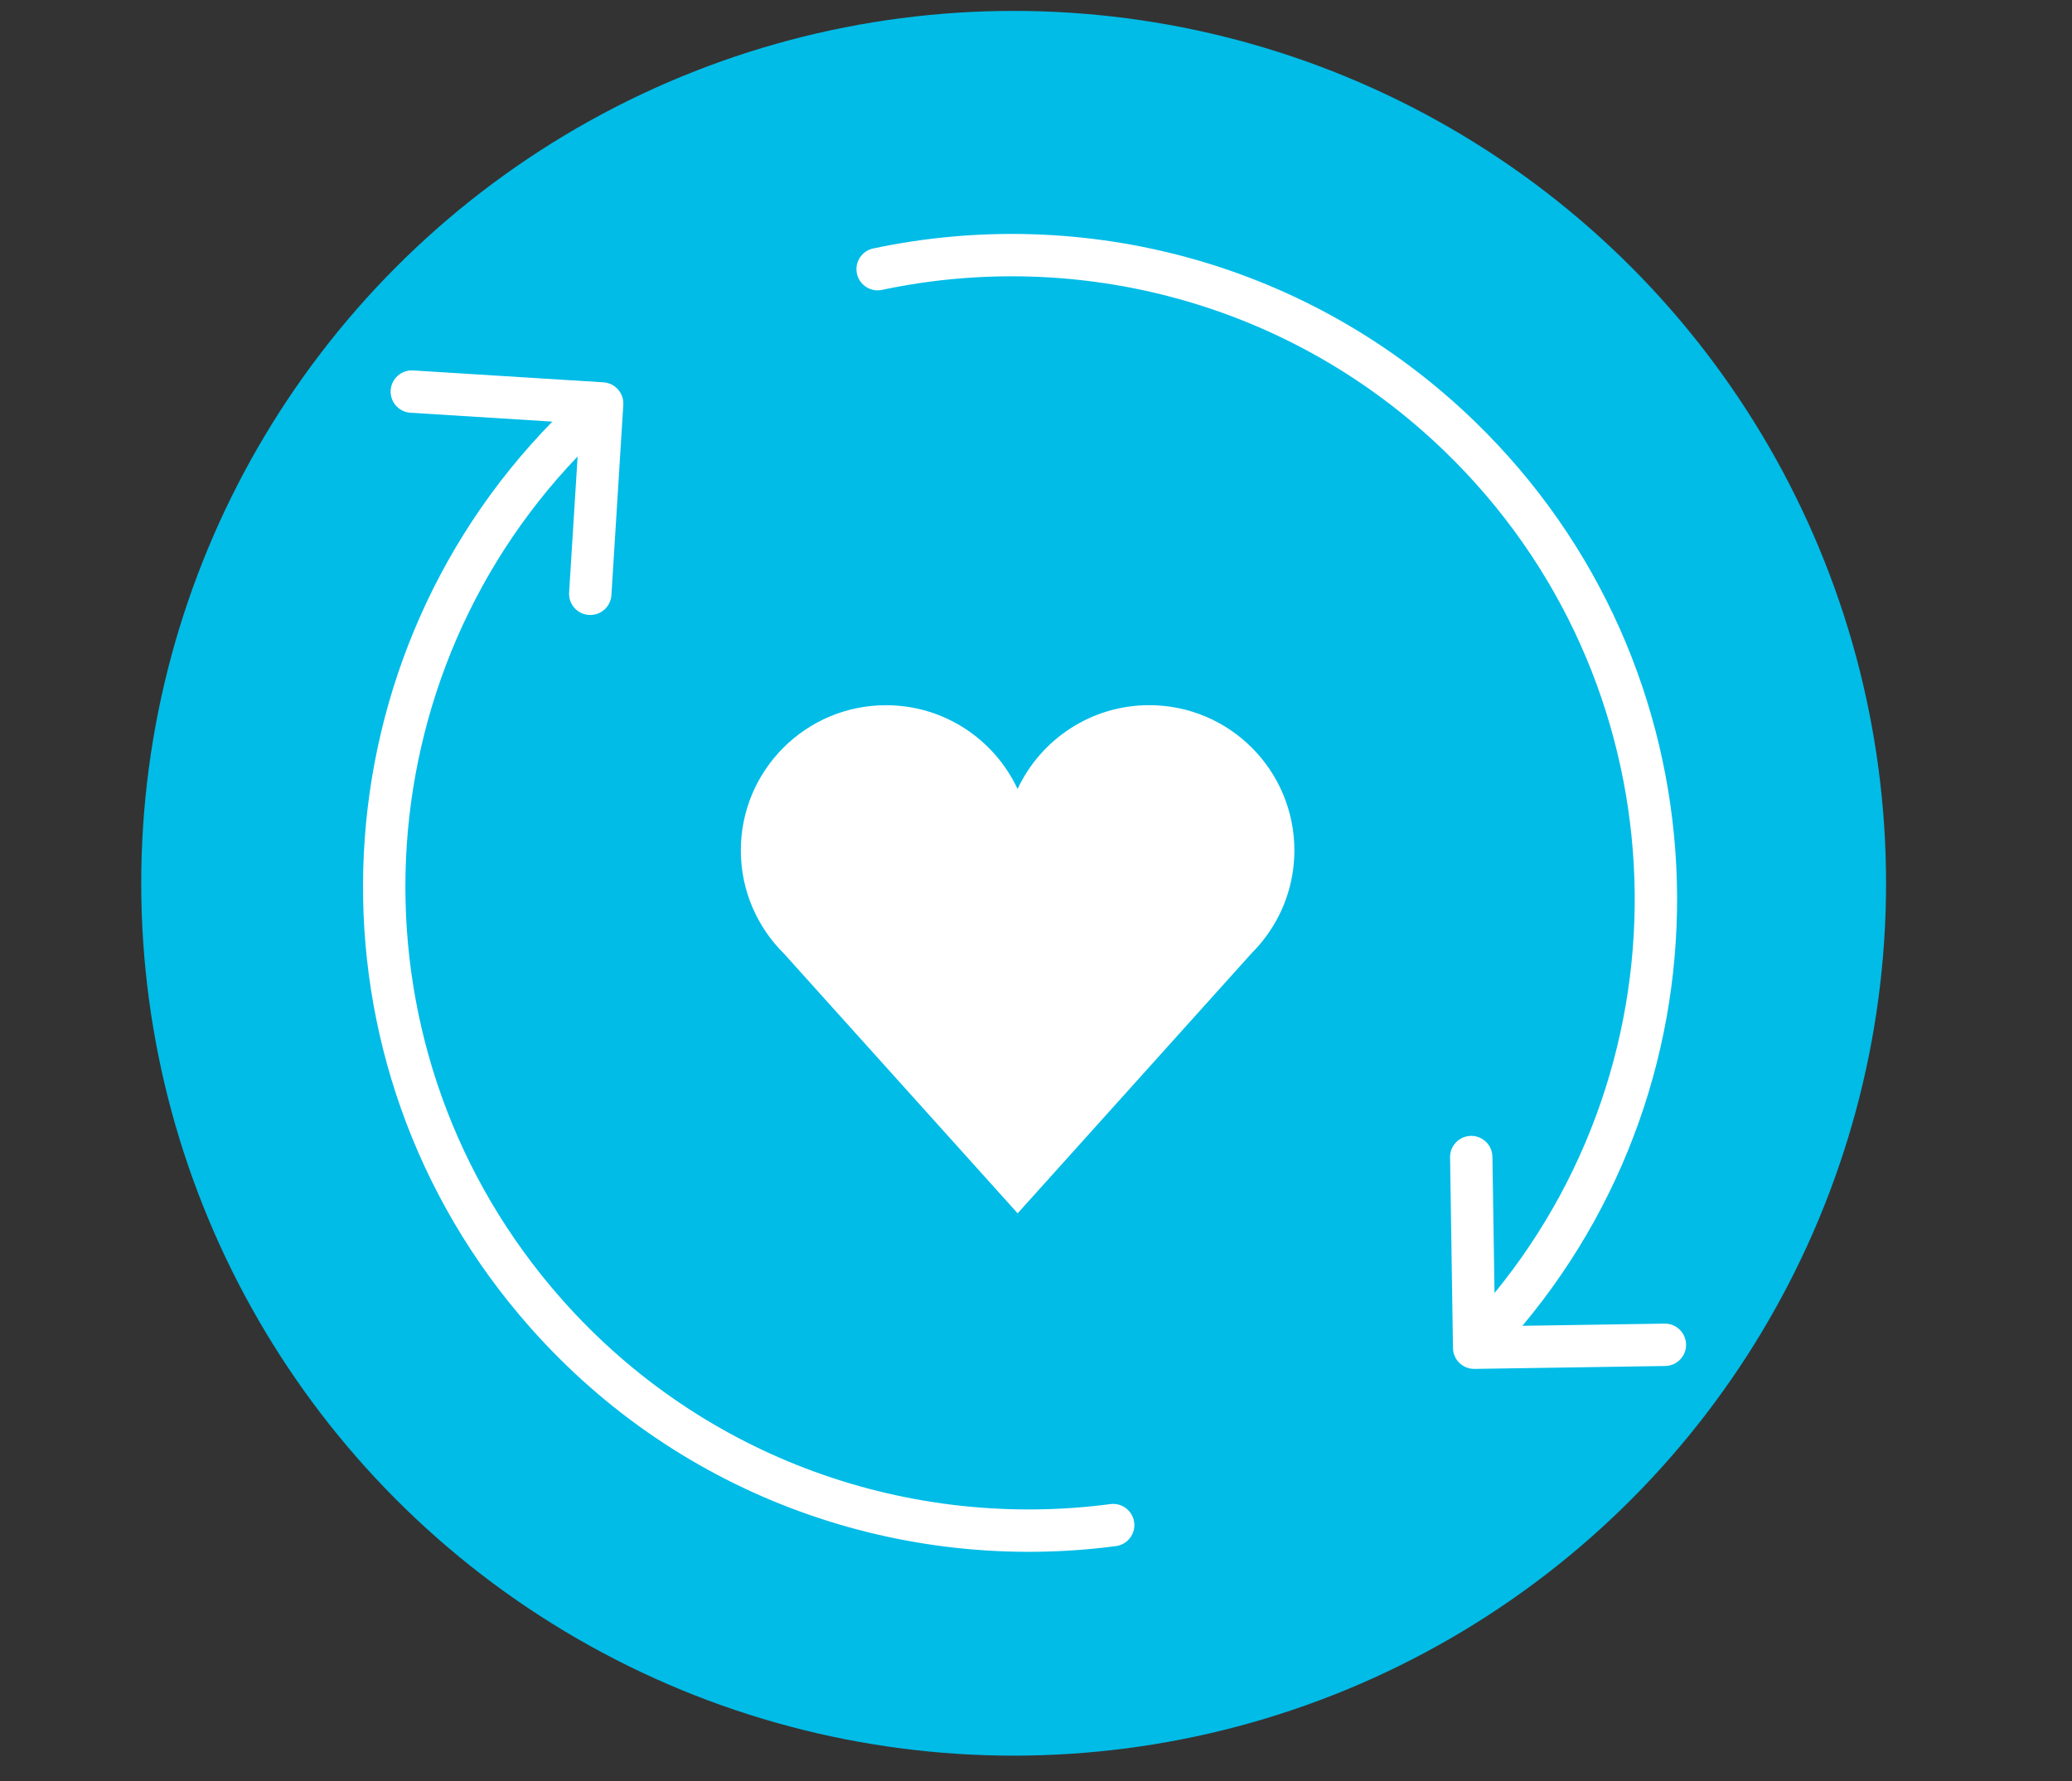
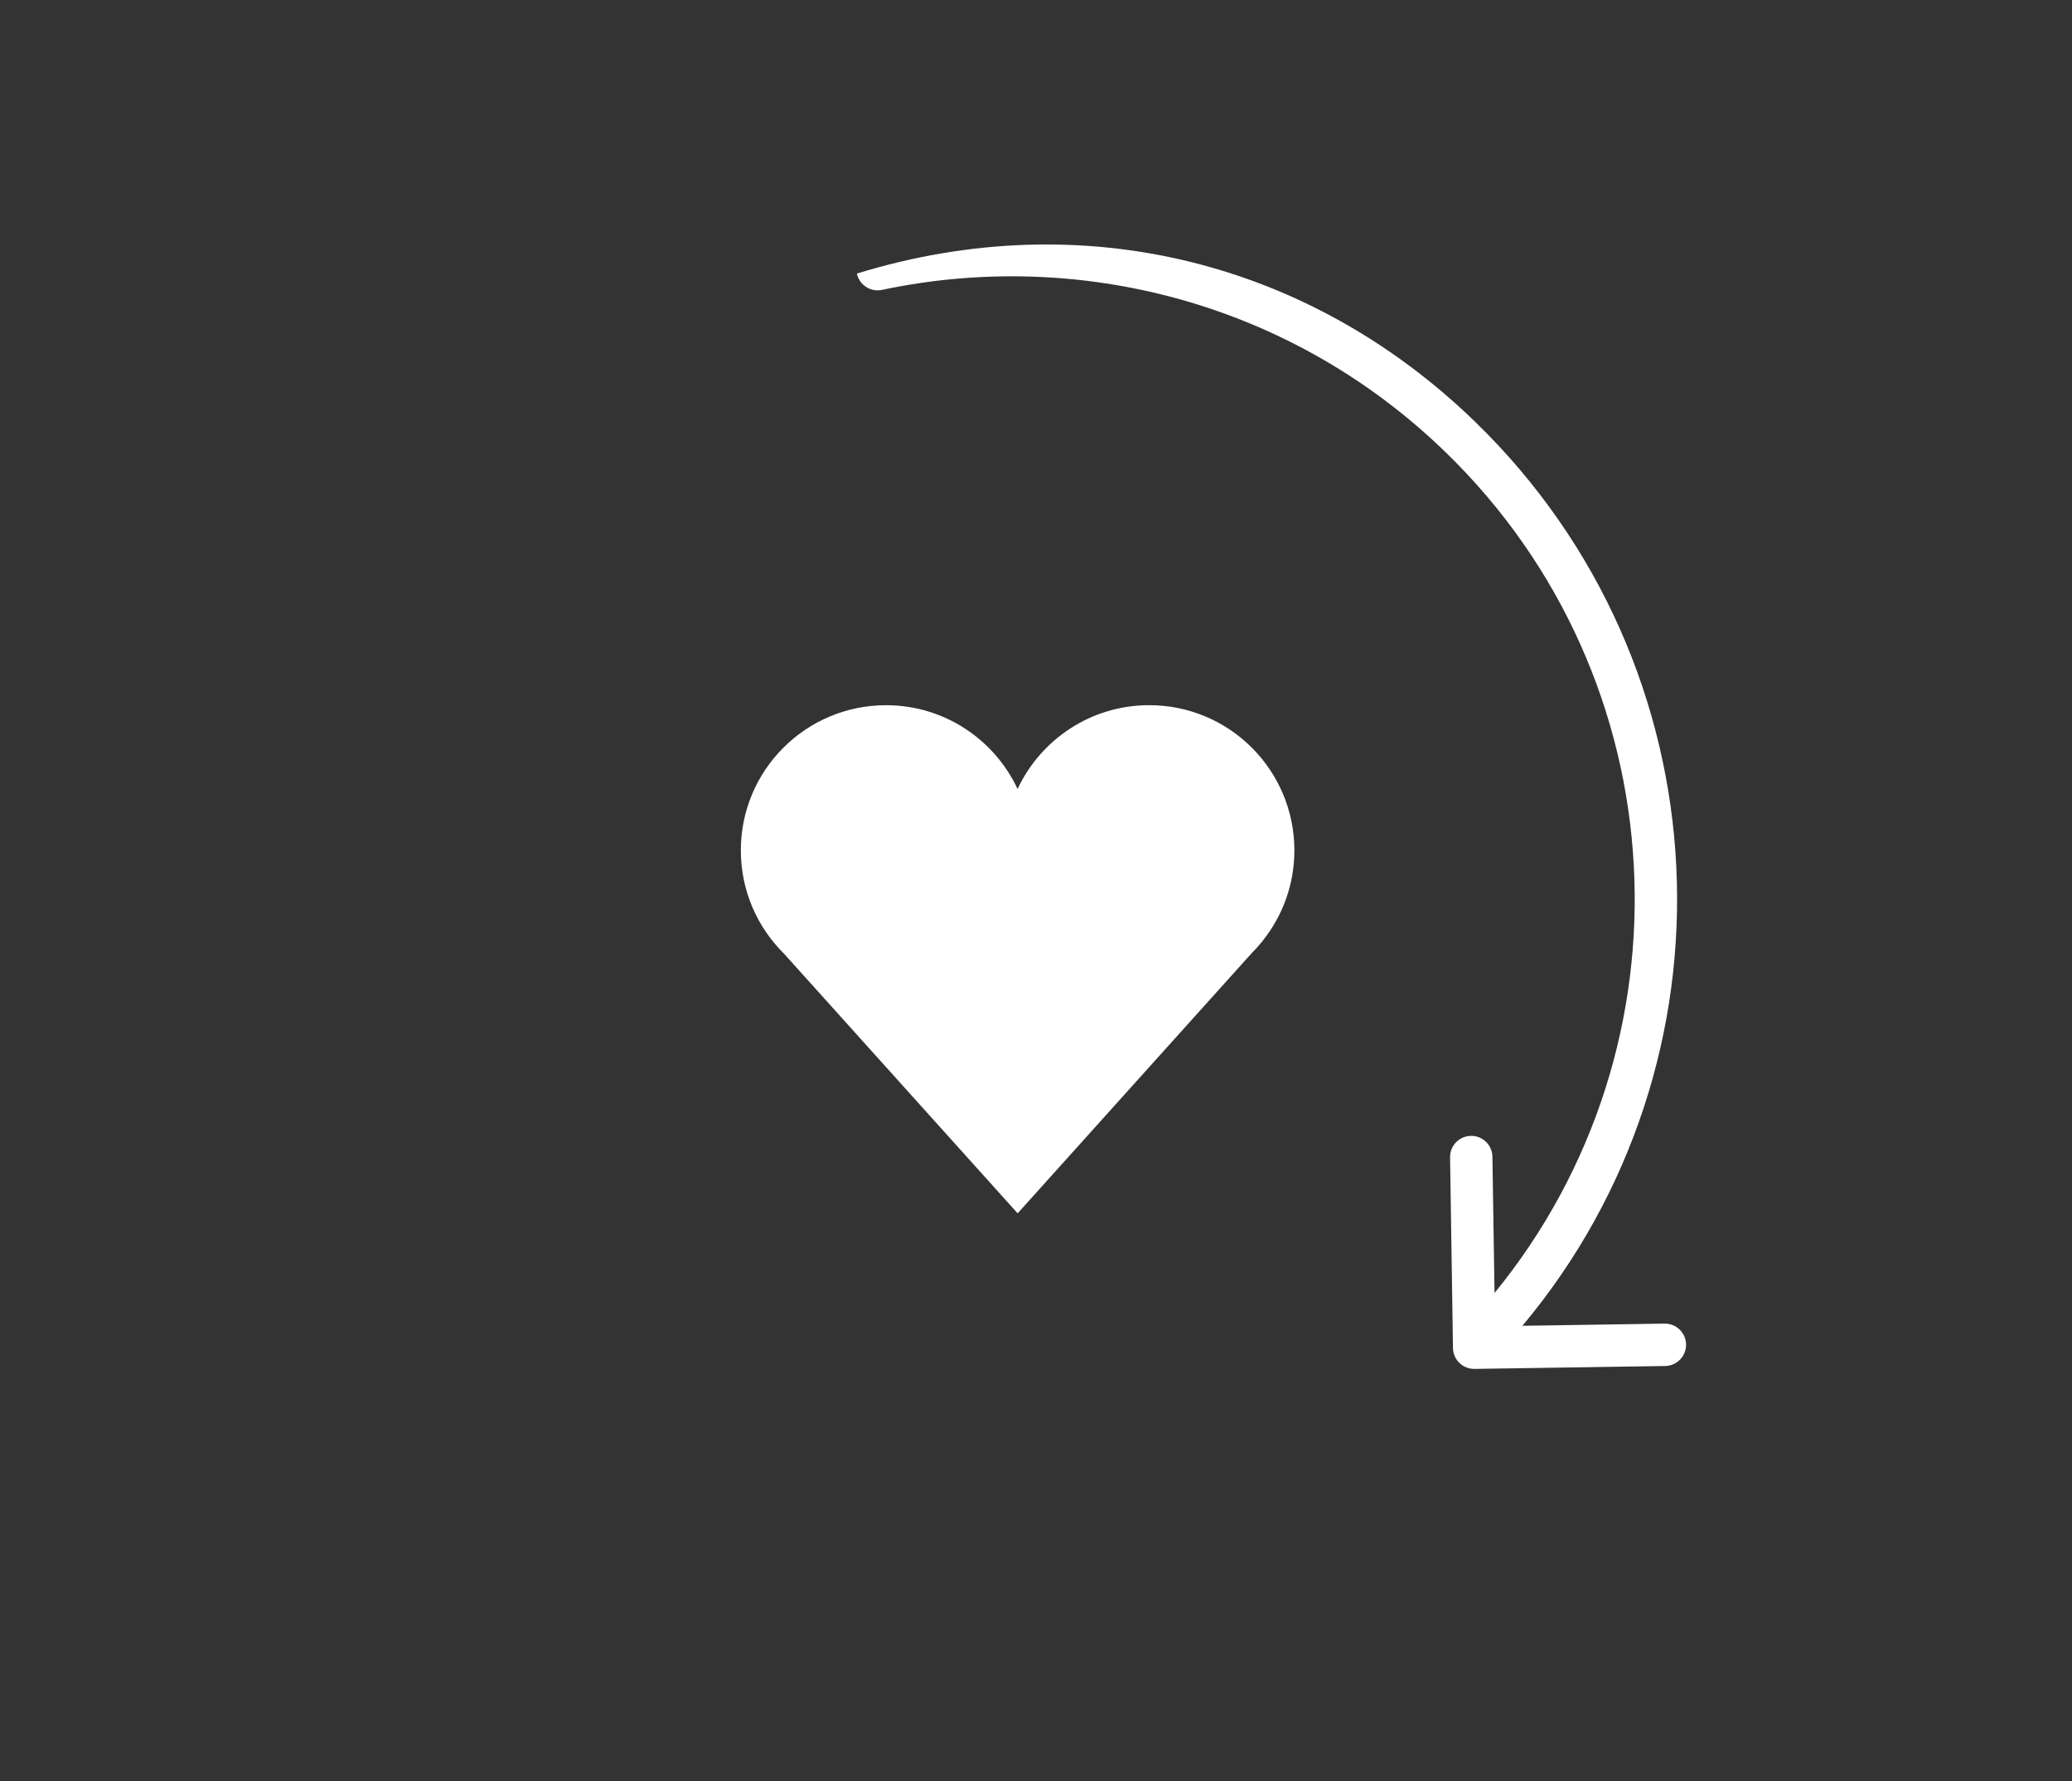
<svg xmlns="http://www.w3.org/2000/svg" fill="none" viewBox="0 0 57 49" height="49" width="57">
  <rect x="0" y="0" width="57" height="49" fill="#333333" stroke="none" />
-   <circle fill="#00BCE7" r="24" cy="24.3" cx="27.885" />
  <path fill="white" d="M31.614 19.4C33.82 19.4 35.608 21.189 35.608 23.395C35.608 24.338 35.28 25.204 34.733 25.887L34.735 25.888L34.722 25.902C34.63 26.015 34.533 26.123 34.431 26.225L27.995 33.38L21.57 26.239C20.836 25.514 20.38 24.508 20.38 23.395C20.38 21.189 22.168 19.401 24.374 19.401C25.976 19.401 27.356 20.344 27.993 21.706C28.63 20.344 30.012 19.4 31.614 19.4Z" />
-   <path fill="white" d="M39.764 12.437C35.508 8.309 29.661 6.832 24.264 7.975C23.949 8.042 23.64 7.841 23.573 7.526C23.506 7.211 23.708 6.901 24.023 6.835C29.783 5.614 36.029 7.191 40.576 11.6C47.505 18.32 47.979 29.189 41.881 36.474L45.791 36.414C46.113 36.409 46.378 36.666 46.383 36.988C46.388 37.31 46.131 37.575 45.809 37.58L40.563 37.66C40.241 37.665 39.976 37.408 39.971 37.087L39.891 31.84C39.886 31.519 40.143 31.254 40.465 31.249C40.786 31.244 41.051 31.501 41.056 31.823L41.114 35.572C46.689 28.752 46.203 18.681 39.764 12.437Z" />
-   <path fill="white" d="M15.44 35.728C19.363 40.173 25.078 42.1 30.547 41.379C30.866 41.337 31.159 41.562 31.201 41.881C31.243 42.2 31.018 42.493 30.699 42.535C24.862 43.304 18.756 41.248 14.566 36.499C8.179 29.262 8.55 18.389 15.195 11.599L11.292 11.355C10.971 11.335 10.727 11.058 10.747 10.737C10.767 10.416 11.044 10.171 11.365 10.191L16.601 10.518C16.922 10.539 17.167 10.815 17.147 11.136L16.82 16.373C16.8 16.694 16.523 16.938 16.202 16.918C15.88 16.898 15.636 16.622 15.656 16.3L15.89 12.558C9.802 18.924 9.505 29.002 15.44 35.728Z" />
+   <path fill="white" d="M39.764 12.437C35.508 8.309 29.661 6.832 24.264 7.975C23.949 8.042 23.64 7.841 23.573 7.526C29.783 5.614 36.029 7.191 40.576 11.6C47.505 18.32 47.979 29.189 41.881 36.474L45.791 36.414C46.113 36.409 46.378 36.666 46.383 36.988C46.388 37.31 46.131 37.575 45.809 37.58L40.563 37.66C40.241 37.665 39.976 37.408 39.971 37.087L39.891 31.84C39.886 31.519 40.143 31.254 40.465 31.249C40.786 31.244 41.051 31.501 41.056 31.823L41.114 35.572C46.689 28.752 46.203 18.681 39.764 12.437Z" />
</svg>